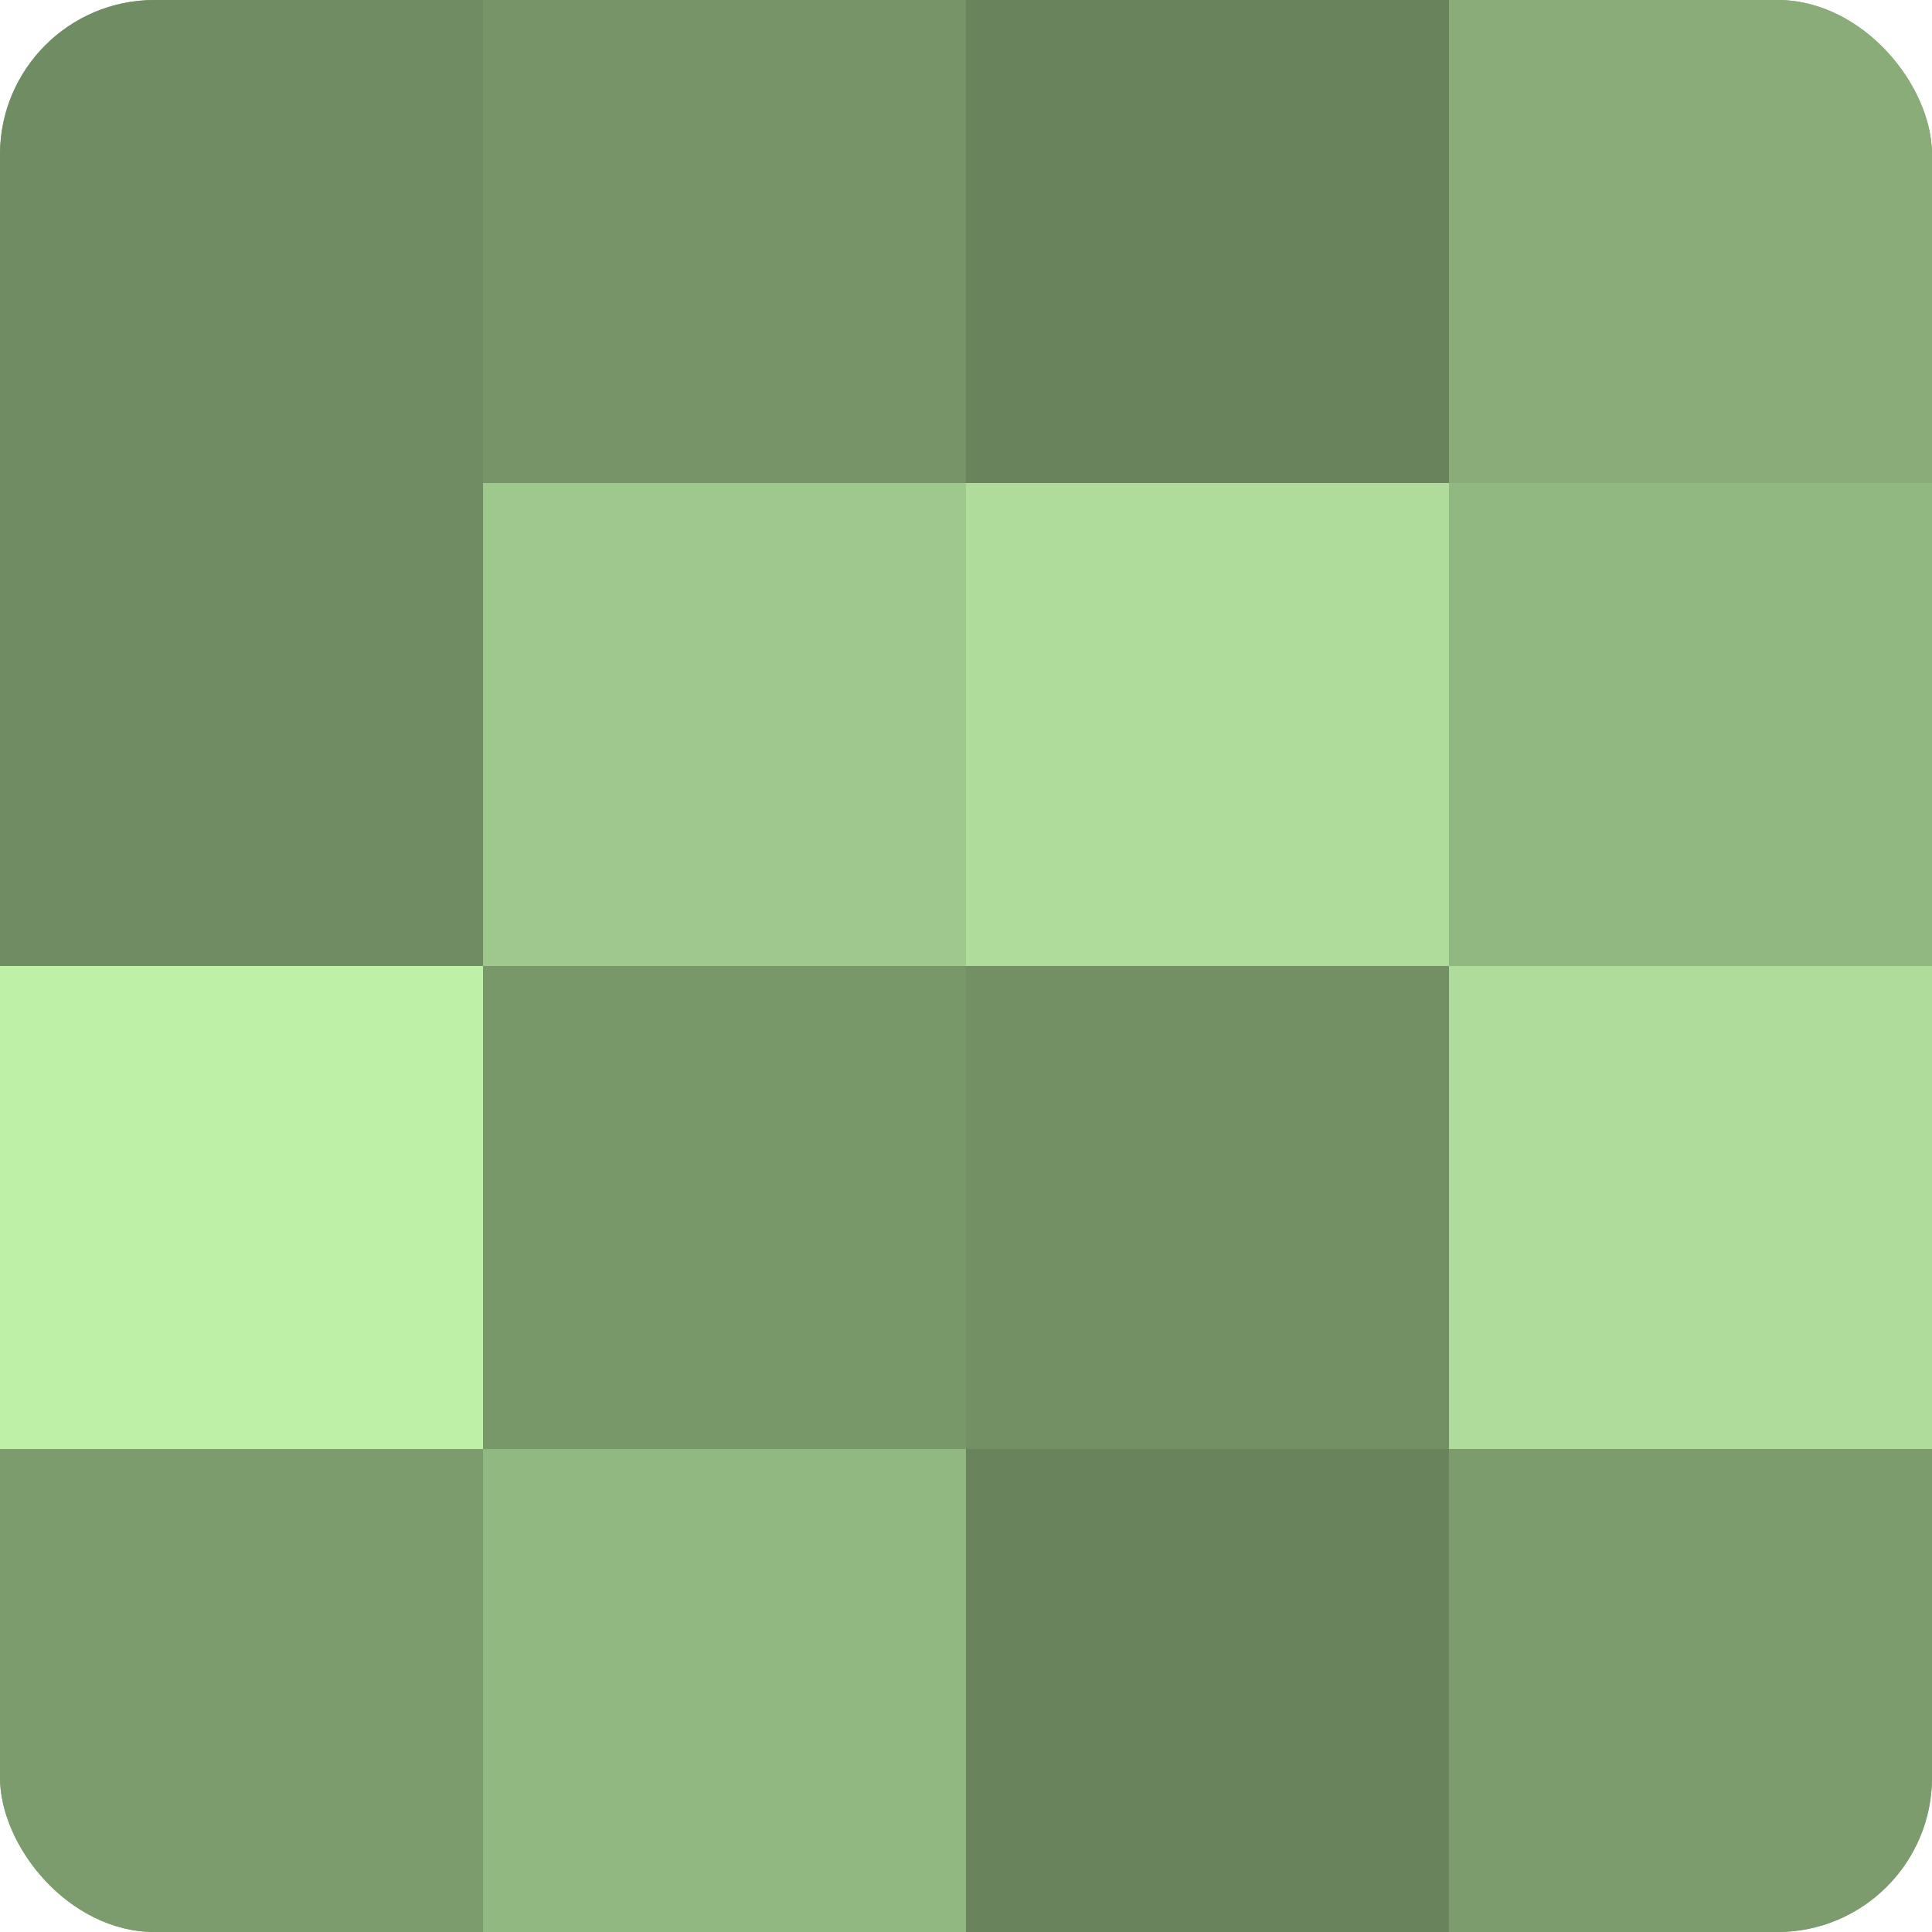
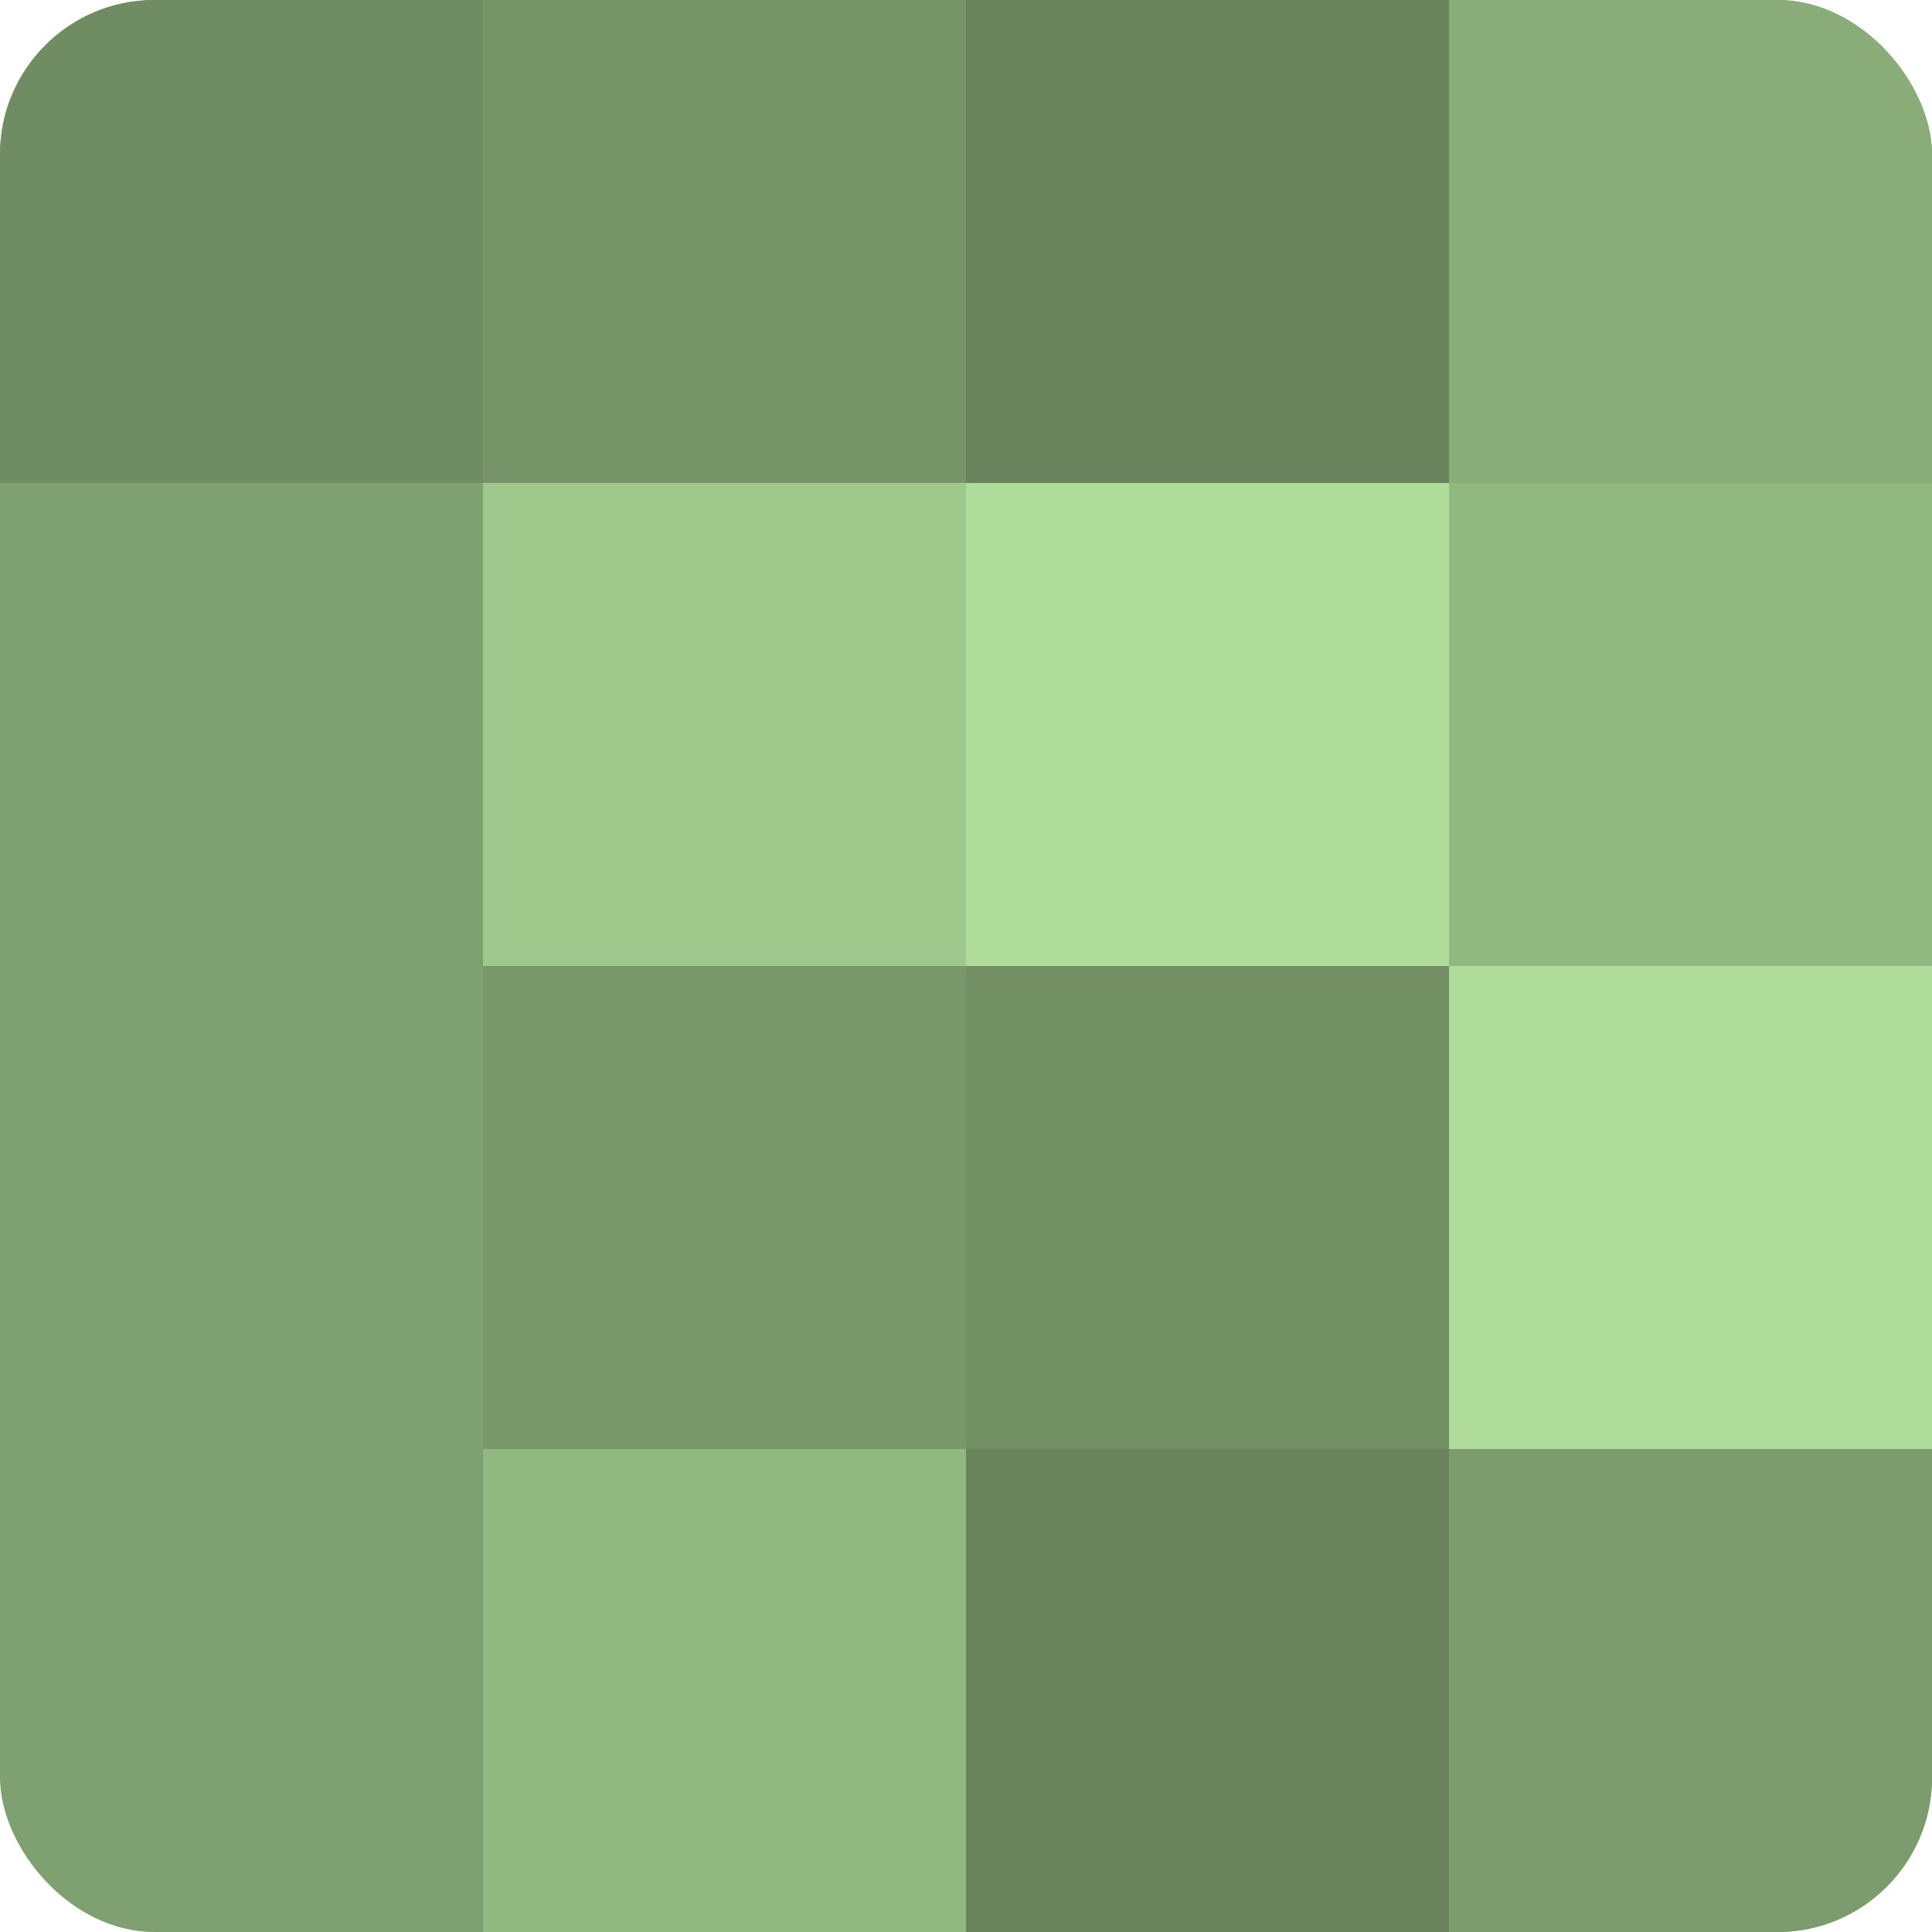
<svg xmlns="http://www.w3.org/2000/svg" width="60" height="60" viewBox="0 0 100 100" preserveAspectRatio="xMidYMid meet">
  <defs>
    <clipPath id="c" width="100" height="100">
      <rect width="100" height="100" rx="8" ry="8" />
    </clipPath>
  </defs>
  <g clip-path="url(#c)">
    <rect width="100" height="100" fill="#7fa070" />
    <rect width="25" height="25" fill="#6f8c62" />
-     <rect y="25" width="25" height="25" fill="#6f8c62" />
-     <rect y="50" width="25" height="25" fill="#bff0a8" />
-     <rect y="75" width="25" height="25" fill="#7c9c6d" />
    <rect x="25" width="25" height="25" fill="#769468" />
    <rect x="25" y="25" width="25" height="25" fill="#9fc88c" />
    <rect x="25" y="50" width="25" height="25" fill="#79986a" />
    <rect x="25" y="75" width="25" height="25" fill="#92b881" />
    <rect x="50" width="25" height="25" fill="#69845d" />
    <rect x="50" y="25" width="25" height="25" fill="#afdc9a" />
    <rect x="50" y="50" width="25" height="25" fill="#739065" />
    <rect x="50" y="75" width="25" height="25" fill="#69845d" />
    <rect x="75" width="25" height="25" fill="#89ac78" />
    <rect x="75" y="25" width="25" height="25" fill="#92b881" />
    <rect x="75" y="50" width="25" height="25" fill="#afdc9a" />
    <rect x="75" y="75" width="25" height="25" fill="#7c9c6d" />
  </g>
</svg>